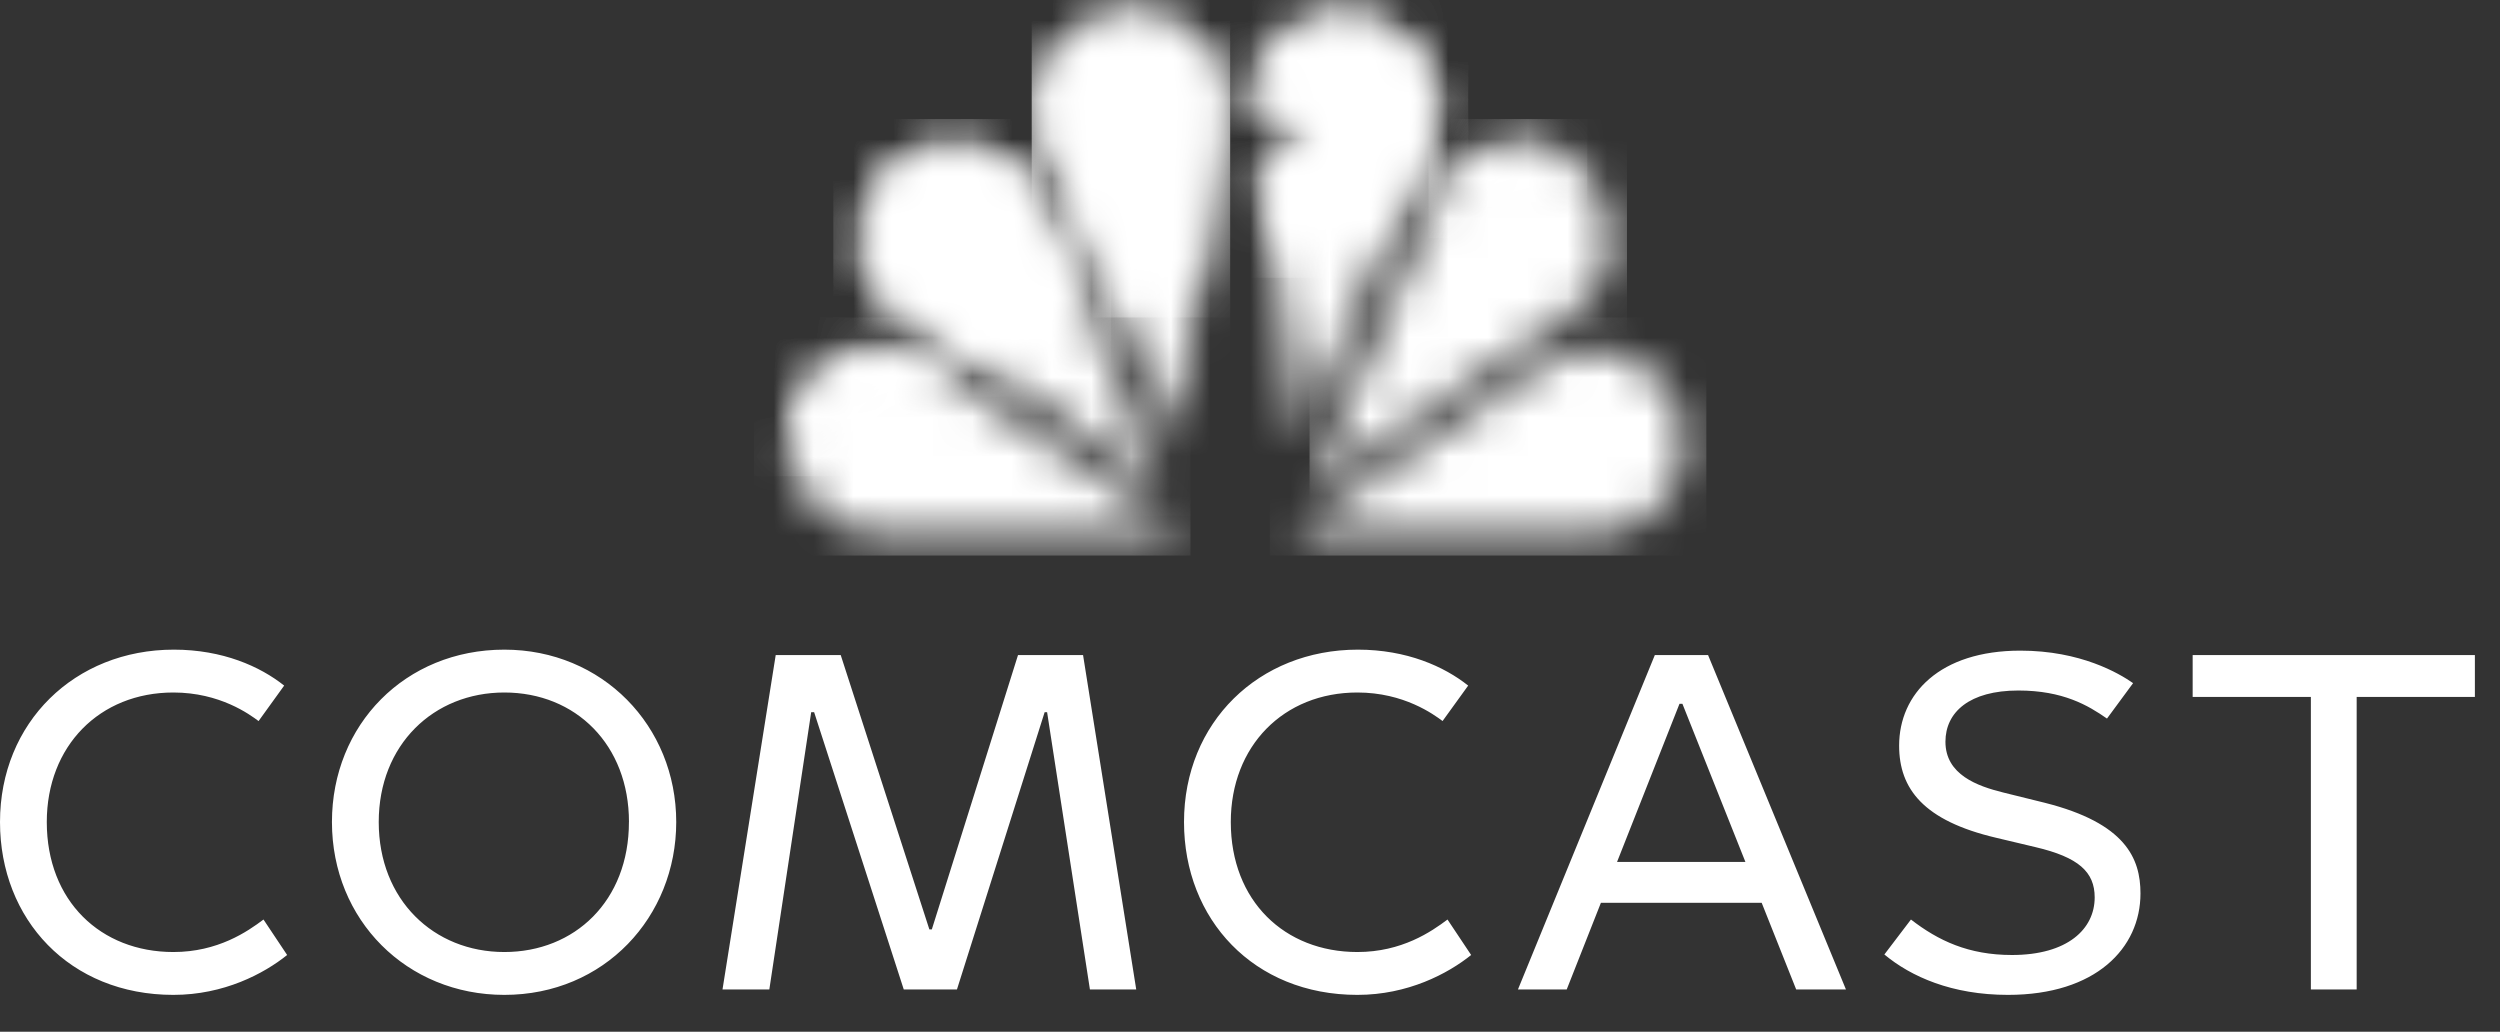
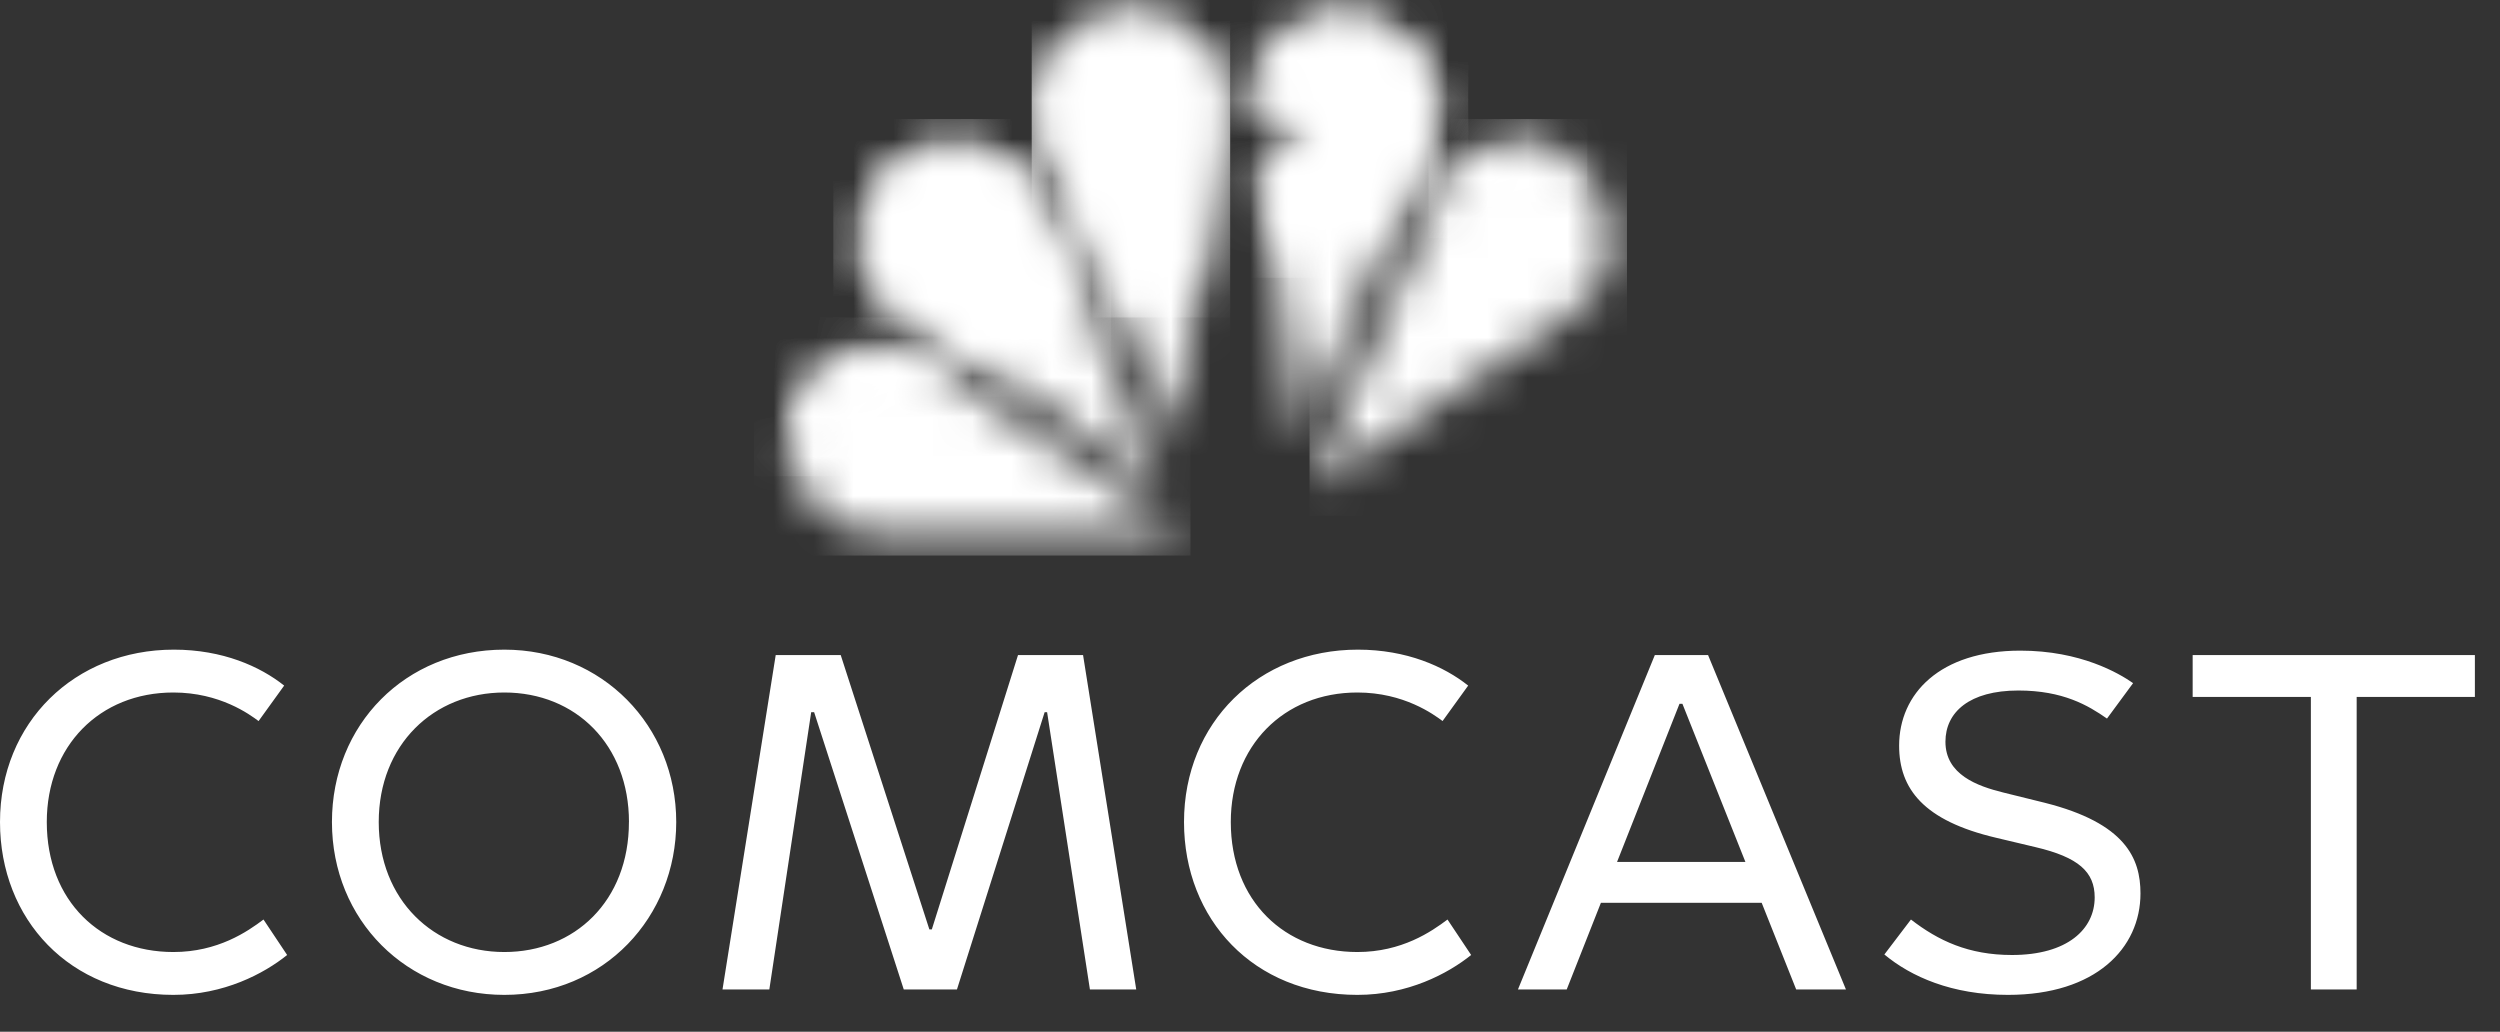
<svg xmlns="http://www.w3.org/2000/svg" width="63" height="26" viewBox="0 0 63 26" fill="none">
  <rect x="0" y="0" width="63" height="26" fill="#333333" stroke="none" />
  <mask id="mask0_10_60" style="mask-type:luminance" maskUnits="userSpaceOnUse" x="31" y="0" width="6" height="12">
    <path d="M33.907 0.429C32.962 0.429 32.07 0.963 31.747 1.815C31.619 2.154 31.566 2.493 31.592 2.854H32.573C32.979 2.854 33.226 3.064 33.226 3.206C32.198 3.608 31.787 4.152 31.847 4.58L32.757 11.053L35.969 3.655C36.185 3.159 36.23 2.743 36.075 2.137C35.929 1.566 35.581 1.007 34.81 0.636C34.541 0.513 34.2 0.429 33.907 0.429Z" fill="white" />
  </mask>
  <g mask="url(#mask0_10_60)">
    <rect x="31" width="6" height="12" fill="white" />
  </g>
  <mask id="mask1_10_60" style="mask-type:luminance" maskUnits="userSpaceOnUse" x="26" y="0" width="5" height="12">
    <path d="M28.456 0.429C28.163 0.429 27.823 0.496 27.553 0.618C26.783 0.99 26.417 1.566 26.271 2.137C26.116 2.743 26.216 3.265 26.394 3.673L29.615 11.053L30.77 3.01C30.828 2.609 30.782 2.191 30.632 1.815C30.296 0.968 29.462 0.429 28.456 0.429Z" fill="white" />
  </mask>
  <g mask="url(#mask1_10_60)">
    <rect x="26" width="5" height="12" fill="white" />
  </g>
  <mask id="mask2_10_60" style="mask-type:luminance" maskUnits="userSpaceOnUse" x="21" y="3" width="9" height="10">
    <path d="M22.818 4.041C22.567 4.192 22.315 4.433 22.157 4.683C21.716 5.379 21.682 6.18 21.848 6.694C22.025 7.241 22.373 7.623 22.808 7.915L29.328 12.285L26.16 5.072C25.998 4.702 25.712 4.368 25.381 4.134C24.65 3.616 23.603 3.567 22.818 4.041Z" fill="white" />
  </mask>
  <g mask="url(#mask2_10_60)">
    <rect x="21" y="3" width="9" height="10" fill="white" />
  </g>
  <mask id="mask3_10_60" style="mask-type:luminance" maskUnits="userSpaceOnUse" x="19" y="8" width="11" height="6">
    <path d="M20.111 10.249C19.981 10.512 19.911 10.855 19.919 11.151C19.94 11.975 20.223 12.538 20.782 12.978C21.124 13.248 21.736 13.473 22.259 13.473L29.858 13.474L23.534 9.238C23.317 9.093 22.851 8.84 22.236 8.835C21.72 8.831 21.259 9.005 20.891 9.288C20.416 9.656 20.251 9.966 20.111 10.249H20.111Z" fill="white" />
  </mask>
  <g mask="url(#mask3_10_60)">
    <rect x="19" y="8" width="11" height="6" fill="white" />
  </g>
  <mask id="mask4_10_60" style="mask-type:luminance" maskUnits="userSpaceOnUse" x="33" y="3" width="8" height="10">
    <path d="M39.543 4.041C39.793 4.192 40.046 4.433 40.204 4.683C40.645 5.379 40.679 6.18 40.513 6.694C40.336 7.241 39.987 7.623 39.553 7.915L33.032 12.285L36.2 5.072C36.363 4.702 36.649 4.368 36.979 4.134C37.711 3.616 38.758 3.567 39.543 4.041Z" fill="white" />
  </mask>
  <g mask="url(#mask4_10_60)">
    <rect x="33" y="3" width="8" height="10" fill="white" />
  </g>
  <mask id="mask5_10_60" style="mask-type:luminance" maskUnits="userSpaceOnUse" x="32" y="8" width="11" height="6">
    <path d="M42.256 10.249C42.386 10.512 42.456 10.855 42.448 11.151C42.427 11.975 42.144 12.538 41.585 12.978C41.243 13.248 40.632 13.473 40.108 13.473L32.492 13.474L38.825 9.238C39.041 9.093 39.513 8.835 40.159 8.835C40.675 8.835 41.128 9.005 41.495 9.288C41.971 9.656 42.116 9.966 42.256 10.249Z" fill="white" />
  </mask>
  <g mask="url(#mask5_10_60)">
-     <rect x="32" y="8" width="11" height="6" fill="white" />
-   </g>
+     </g>
  <mask id="mask6_10_60" style="mask-type:luminance" maskUnits="userSpaceOnUse" x="31" y="0" width="6" height="7">
    <path d="M33.907 0.429C32.962 0.429 32.07 0.963 31.747 1.815C31.619 2.154 31.566 2.493 31.592 2.854H32.573C32.979 2.854 33.226 3.064 33.226 3.206C32.198 3.608 31.787 4.152 31.847 4.58L32.123 6.541C32.123 6.541 32.964 6.267 33.65 6.049C34.336 5.831 35.128 5.593 35.128 5.593L35.969 3.655C36.185 3.159 36.23 2.743 36.075 2.137C35.929 1.566 35.581 1.007 34.81 0.636C34.541 0.513 34.2 0.429 33.907 0.429Z" fill="white" />
  </mask>
  <g mask="url(#mask6_10_60)">
    <rect x="31" width="6" height="7" fill="white" />
  </g>
  <mask id="mask7_10_60" style="mask-type:luminance" maskUnits="userSpaceOnUse" x="26" y="0" width="5" height="8">
    <path d="M28.456 0.429C28.163 0.429 27.823 0.496 27.553 0.618C26.783 0.99 26.417 1.566 26.271 2.137C26.116 2.743 26.216 3.265 26.394 3.673L28.246 7.915C28.246 7.915 28.755 7.718 29.106 7.589C29.457 7.461 30.167 7.213 30.167 7.213L30.77 3.01C30.828 2.609 30.782 2.191 30.632 1.815C30.296 0.968 29.462 0.429 28.456 0.429Z" fill="white" />
  </mask>
  <g mask="url(#mask7_10_60)">
    <rect x="26" width="5" height="8" fill="white" />
  </g>
  <mask id="mask8_10_60" style="mask-type:luminance" maskUnits="userSpaceOnUse" x="21" y="3" width="7" height="7">
    <path d="M27.526 8.181L26.16 5.072C25.998 4.702 25.712 4.368 25.381 4.134C24.65 3.616 23.603 3.567 22.818 4.041C22.567 4.192 22.315 4.433 22.157 4.683C21.716 5.379 21.682 6.18 21.848 6.694C22.025 7.241 22.373 7.623 22.808 7.915L24.829 9.269C24.829 9.269 25.535 8.966 26.202 8.701C26.869 8.435 27.526 8.181 27.526 8.181V8.181Z" fill="white" />
  </mask>
  <g mask="url(#mask8_10_60)">
    <rect x="21" y="3" width="7" height="7" fill="white" />
  </g>
  <mask id="mask9_10_60" style="mask-type:luminance" maskUnits="userSpaceOnUse" x="19" y="8" width="6" height="4">
    <path d="M24.07 9.597L23.534 9.238C23.317 9.093 22.851 8.84 22.236 8.835C21.72 8.831 21.259 9.005 20.891 9.288C20.416 9.656 20.251 9.966 20.111 10.249C19.981 10.512 19.911 10.855 19.919 11.151C19.922 11.284 19.933 11.417 19.952 11.549C19.952 11.549 20.912 11.048 21.843 10.608C22.773 10.168 24.07 9.597 24.07 9.597Z" fill="white" />
  </mask>
  <g mask="url(#mask9_10_60)">
    <rect x="19" y="8" width="6" height="4" fill="white" />
  </g>
  <mask id="mask10_10_60" style="mask-type:luminance" maskUnits="userSpaceOnUse" x="36" y="3" width="4" height="3">
    <path d="M39.542 4.041C39.653 4.107 39.763 4.191 39.865 4.285L39.883 4.301C39.883 4.301 38.442 4.659 37.842 4.824C37.243 4.989 36.096 5.31 36.096 5.31L36.2 5.072C36.363 4.702 36.649 4.368 36.979 4.134C37.711 3.616 38.758 3.567 39.542 4.041Z" fill="white" />
  </mask>
  <g mask="url(#mask10_10_60)">
    <rect x="36" y="3" width="4" height="3" fill="white" />
  </g>
  <path d="M6.64 23.172L7.236 24.066C6.65 24.537 5.642 25.071 4.369 25.071C1.754 25.071 0 23.165 0 20.715C0 18.206 1.883 16.371 4.381 16.371C5.611 16.371 6.556 16.795 7.161 17.277L6.516 18.171C6.295 18.006 5.545 17.451 4.369 17.451C2.512 17.451 1.179 18.797 1.179 20.715C1.179 22.705 2.537 23.991 4.369 23.991C5.492 23.991 6.237 23.475 6.64 23.172V23.172ZM34.206 23.991C32.374 23.991 31.016 22.705 31.016 20.715C31.016 18.797 32.349 17.451 34.206 17.451C35.382 17.451 36.132 18.006 36.353 18.17L36.998 17.277C36.393 16.795 35.448 16.371 34.218 16.371C31.72 16.371 29.837 18.206 29.837 20.715C29.837 23.165 31.591 25.071 34.206 25.071C35.478 25.071 36.486 24.537 37.073 24.066L36.477 23.172C36.074 23.475 35.329 23.991 34.206 23.991ZM17.041 20.715C17.041 23.106 15.23 25.071 12.709 25.071C10.252 25.071 8.365 23.188 8.365 20.715C8.365 18.261 10.213 16.371 12.709 16.371C15.176 16.371 17.041 18.29 17.041 20.715ZM15.85 20.715C15.85 18.775 14.515 17.451 12.709 17.451C10.929 17.451 9.544 18.765 9.544 20.715C9.544 22.676 10.929 23.991 12.709 23.991C14.483 23.991 15.849 22.703 15.849 20.715L15.85 20.715ZM25.654 16.507L23.482 23.421H23.42L21.186 16.507H19.548L18.207 24.935H19.387L20.442 17.947H20.516L22.775 24.935H24.115L26.325 17.947H26.387L27.466 24.935H28.633L27.293 16.507H25.654ZM51.532 20.231C51.355 20.186 50.767 20.042 50.477 19.97C49.834 19.81 49.025 19.524 49.025 18.692C49.025 17.945 49.632 17.401 50.862 17.401C51.988 17.401 52.623 17.777 53.096 18.108L53.754 17.215C53.398 16.966 52.432 16.396 50.912 16.396C48.884 16.396 47.858 17.483 47.858 18.791C47.858 19.88 48.476 20.683 50.303 21.112C50.635 21.19 50.965 21.269 51.296 21.348C52.379 21.603 52.786 21.972 52.786 22.614C52.786 23.412 52.103 24.066 50.701 24.066C49.607 24.066 48.845 23.705 48.156 23.172L47.486 24.053C48.159 24.613 49.189 25.071 50.601 25.071C52.816 25.071 53.94 23.892 53.94 22.515C53.94 21.631 53.565 20.745 51.532 20.231ZM43.043 16.507L46.518 24.935H45.264L44.394 22.75H40.343L39.481 24.935H38.252L41.702 16.507H43.043ZM43.984 21.72L42.397 17.736H42.323L40.75 21.72L43.984 21.72ZM62.367 16.507H55.255V17.562H58.234V24.935H59.388V17.562H62.367V16.507Z" fill="white" />
</svg>